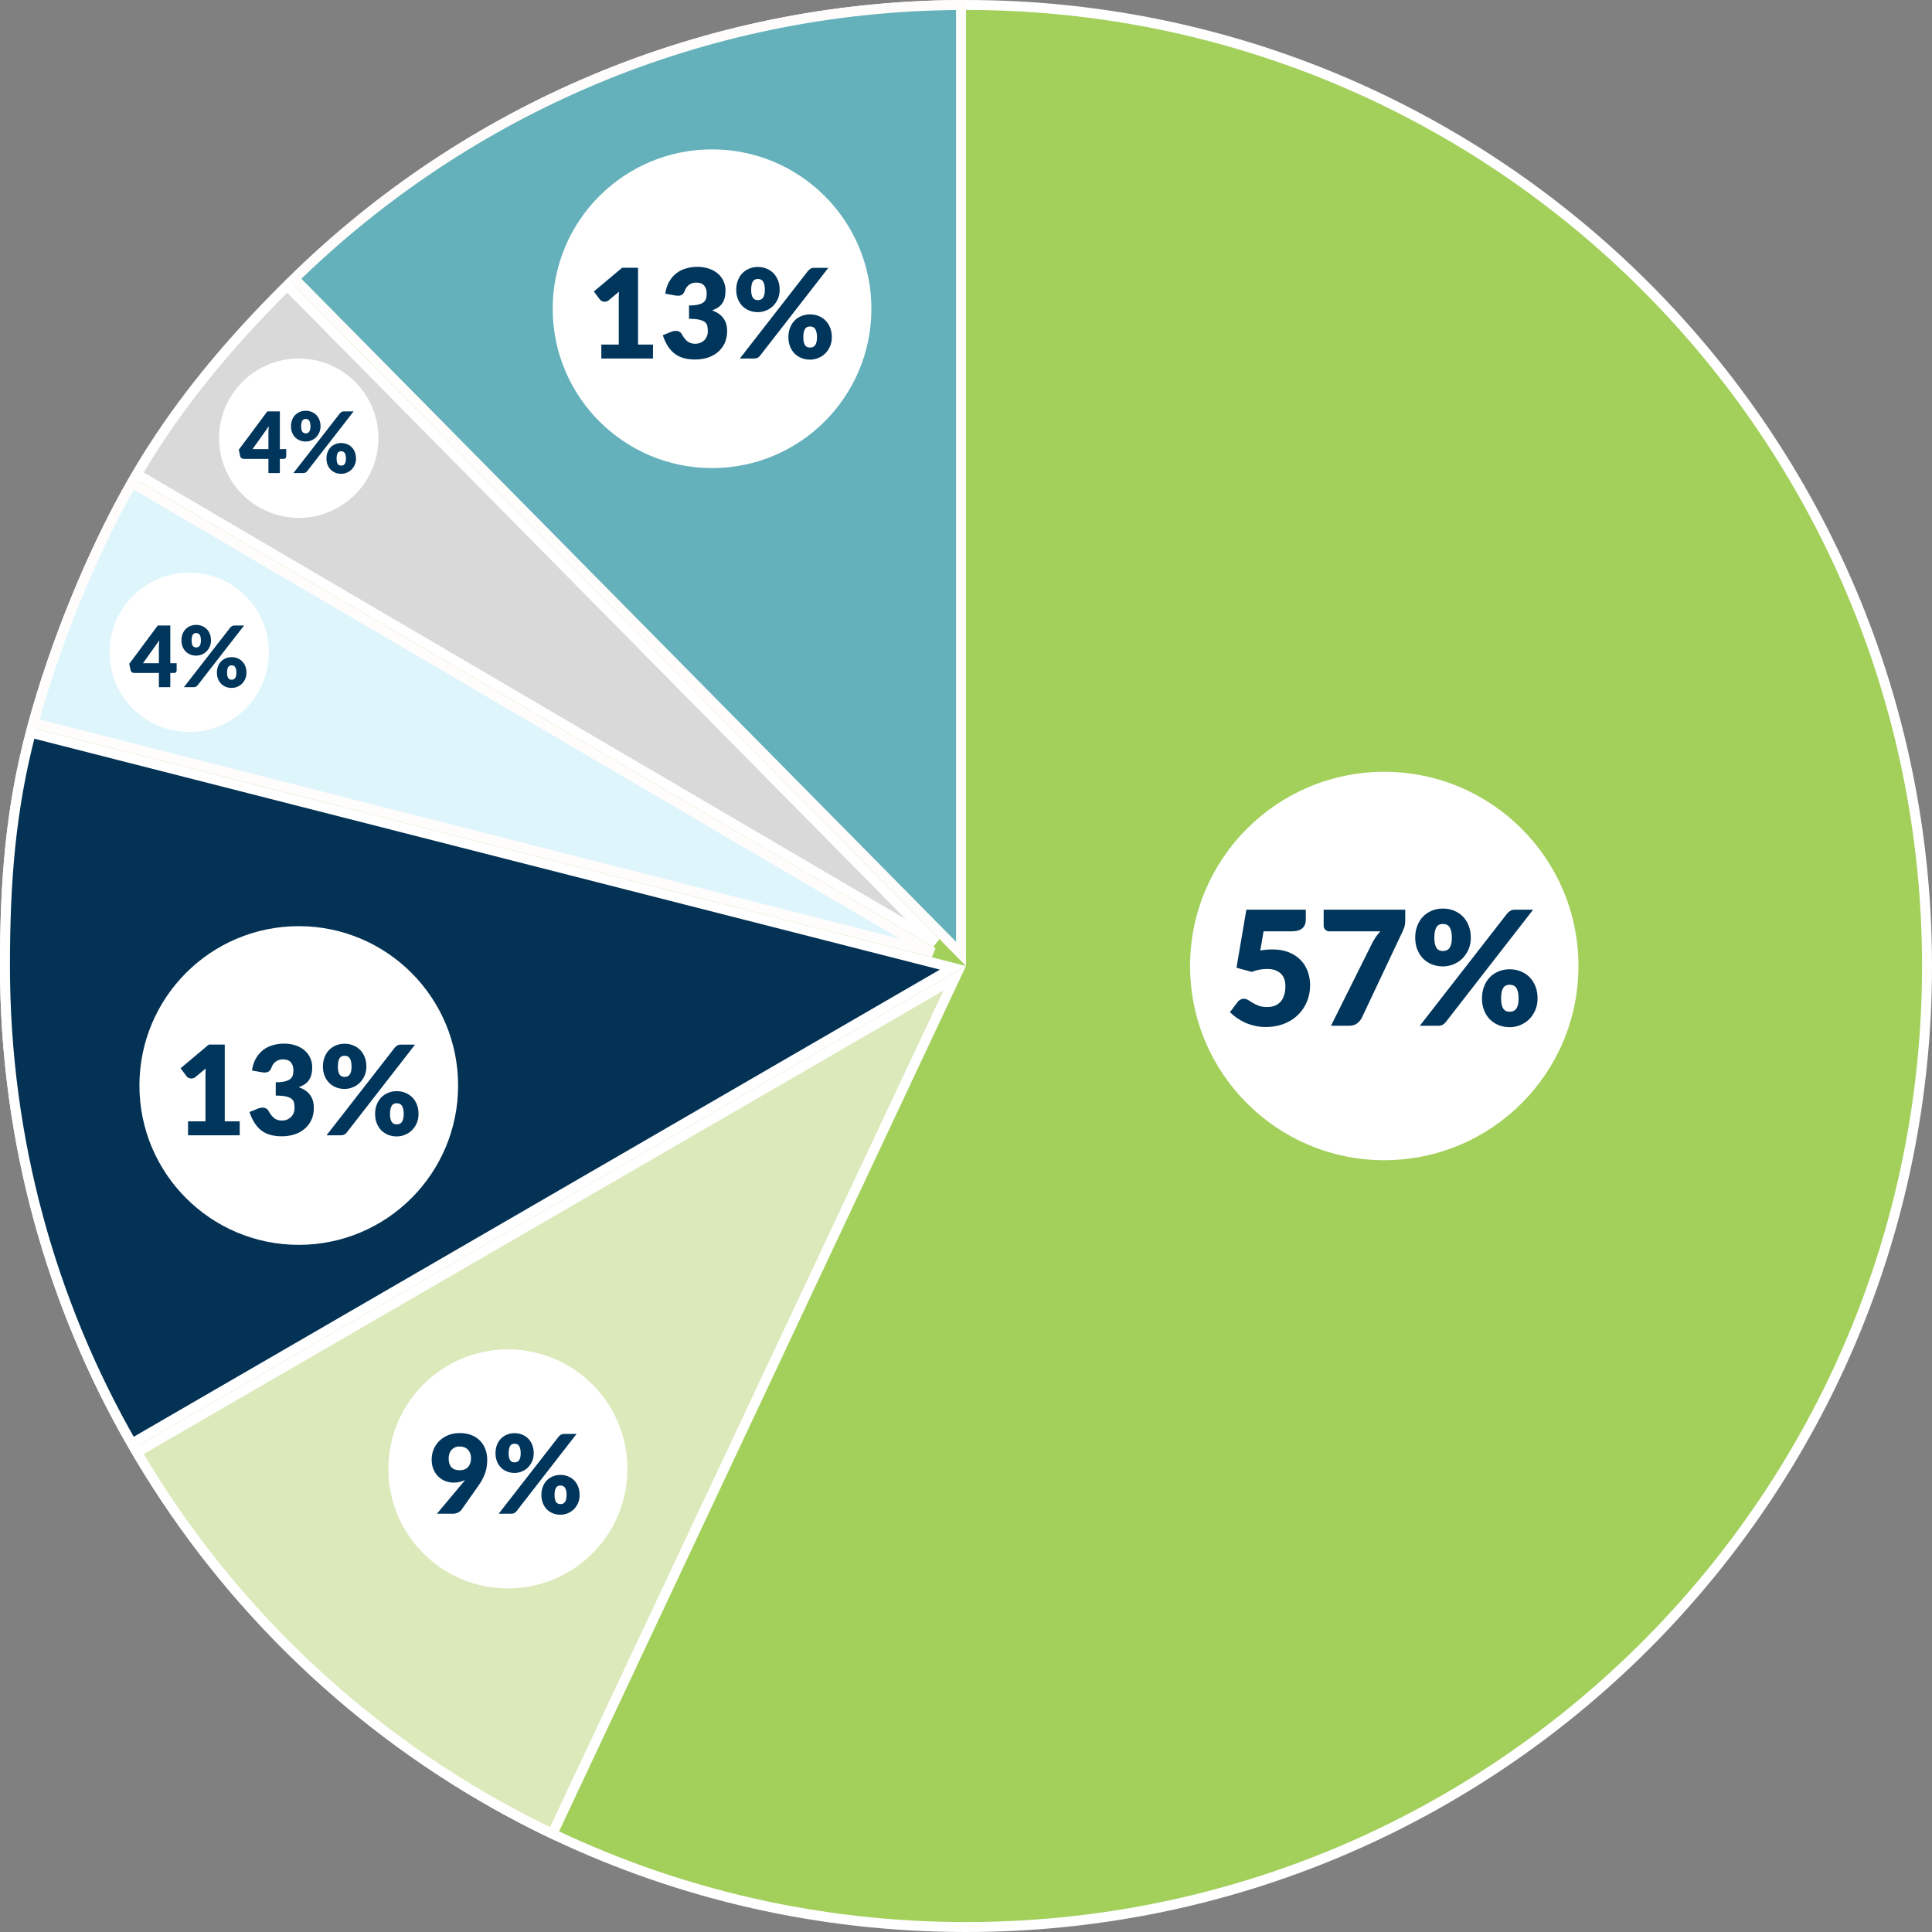
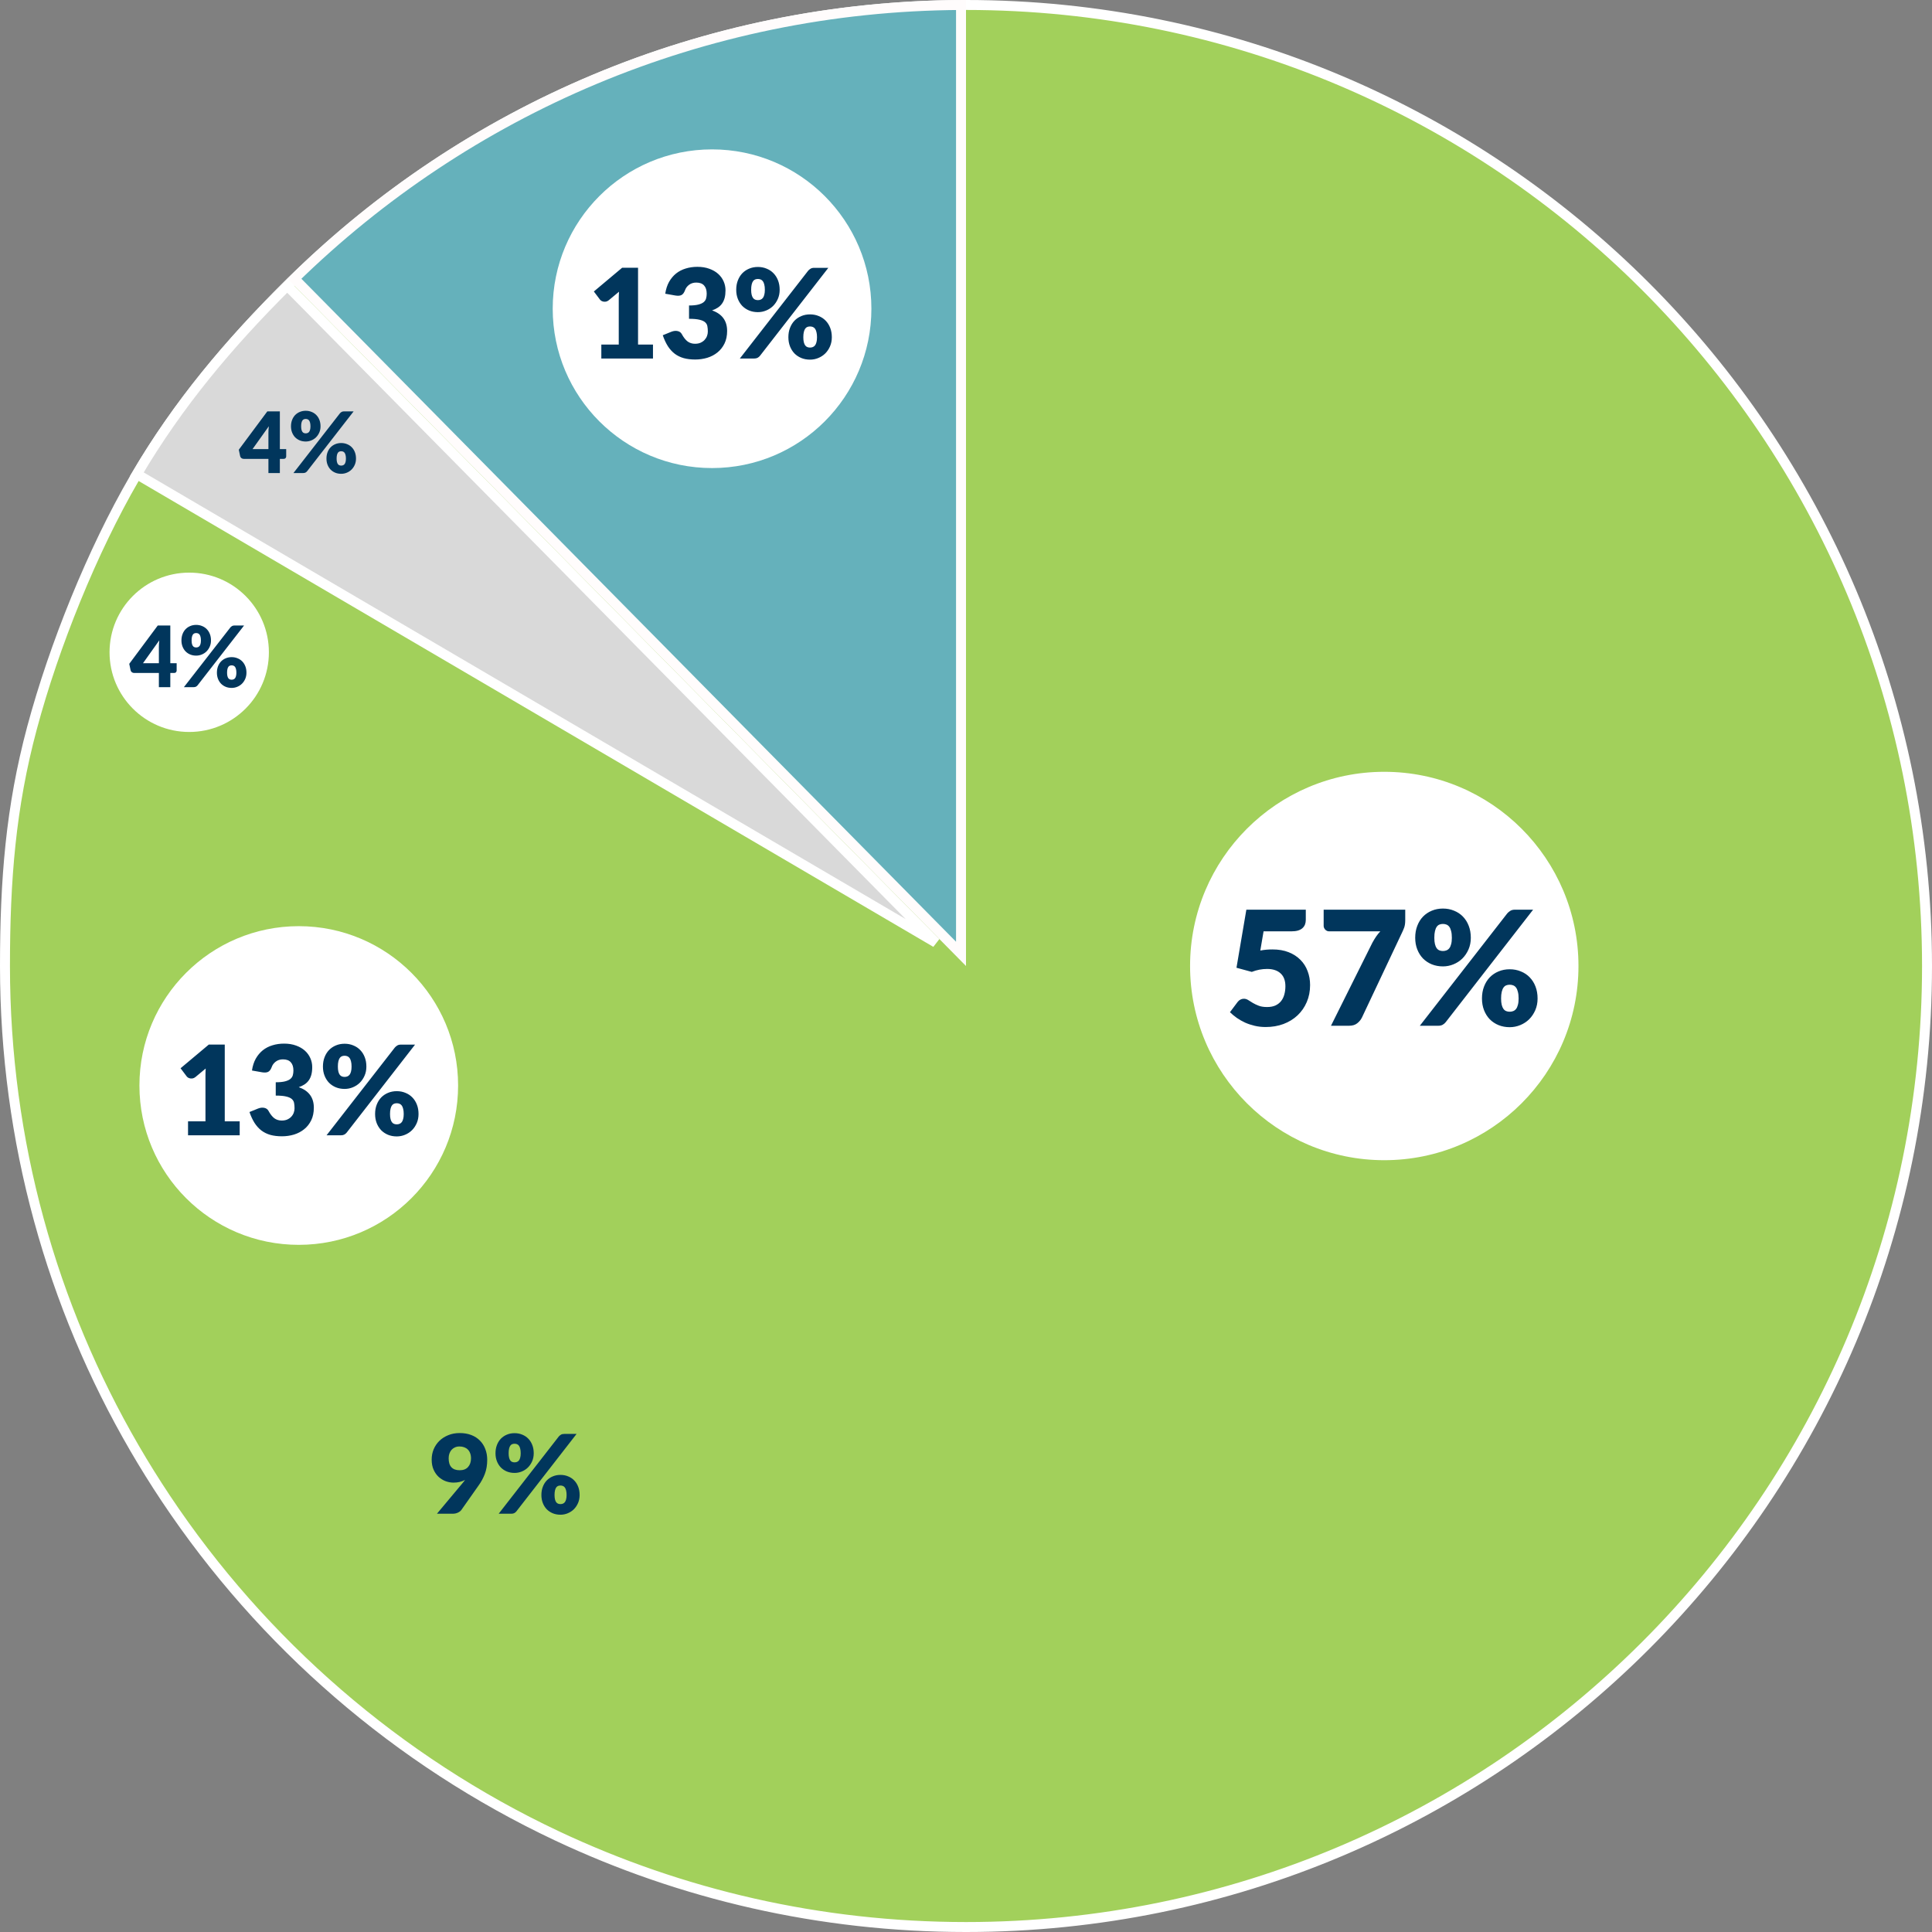
<svg xmlns="http://www.w3.org/2000/svg" width="388" height="388" viewBox="0 0 388 388" fill="none">
  <rect x="0" y="0" width="388" height="388" fill="#808080" stroke="none" />
  <path d="M387 194C387 300.591 300.591 387 194 387C164.619 387 136.774 380.435 111.849 368.694C79.888 353.638 52.727 330.068 33.291 300.909C31.087 297.603 28.983 294.226 26.982 290.781C10.461 262.33 1 229.272 1 194C1 176.639 2.159 162.122 6.429 146.183C10.866 129.624 18.579 110.559 26.982 96.088C35.619 81.216 46.196 68.714 58.394 56.669C93.25 22.247 141.143 1 194 1C300.591 1 387 87.409 387 194Z" fill="#A2D05B" stroke="white" stroke-width="2" />
  <circle cx="278" cy="194" r="39" fill="white" />
  <path d="M253.104 190.896C253.541 190.811 253.963 190.752 254.368 190.72C254.773 190.688 255.168 190.672 255.552 190.672C256.779 190.672 257.861 190.859 258.8 191.232C259.739 191.605 260.528 192.117 261.168 192.768C261.808 193.408 262.288 194.165 262.608 195.04C262.939 195.904 263.104 196.832 263.104 197.824C263.104 199.072 262.88 200.213 262.432 201.248C261.995 202.272 261.381 203.157 260.592 203.904C259.803 204.651 258.859 205.232 257.76 205.648C256.672 206.053 255.477 206.256 254.176 206.256C253.419 206.256 252.693 206.176 252 206.016C251.317 205.856 250.672 205.643 250.064 205.376C249.467 205.099 248.912 204.784 248.4 204.432C247.888 204.069 247.424 203.685 247.008 203.28L248.544 201.232C248.704 201.019 248.891 200.859 249.104 200.752C249.317 200.635 249.547 200.576 249.792 200.576C250.112 200.576 250.411 200.667 250.688 200.848C250.976 201.019 251.285 201.211 251.616 201.424C251.957 201.627 252.352 201.813 252.8 201.984C253.248 202.155 253.803 202.24 254.464 202.24C255.125 202.24 255.691 202.133 256.16 201.92C256.629 201.696 257.008 201.397 257.296 201.024C257.595 200.64 257.808 200.197 257.936 199.696C258.075 199.184 258.144 198.64 258.144 198.064C258.144 196.933 257.824 196.075 257.184 195.488C256.544 194.891 255.637 194.592 254.464 194.592C253.419 194.592 252.395 194.789 251.392 195.184L248.32 194.352L250.304 182.688H262.24V184.736C262.24 185.077 262.187 185.387 262.08 185.664C261.973 185.941 261.803 186.187 261.568 186.4C261.344 186.603 261.045 186.763 260.672 186.88C260.299 186.987 259.851 187.04 259.328 187.04H253.76L253.104 190.896ZM282.211 182.688V184.768C282.211 185.387 282.141 185.888 282.003 186.272C281.864 186.645 281.731 186.96 281.603 187.216L273.507 204.368C273.283 204.816 272.963 205.2 272.547 205.52C272.141 205.84 271.597 206 270.915 206H267.299L275.619 189.312C275.864 188.864 276.109 188.459 276.355 188.096C276.611 187.723 276.893 187.371 277.203 187.04H266.947C266.797 187.04 266.653 187.013 266.515 186.96C266.387 186.896 266.269 186.816 266.163 186.72C266.067 186.613 265.987 186.496 265.923 186.368C265.859 186.229 265.827 186.091 265.827 185.952V182.688H282.211ZM295.381 188.336C295.381 189.189 295.226 189.968 294.917 190.672C294.608 191.376 294.197 191.984 293.685 192.496C293.173 192.997 292.576 193.387 291.893 193.664C291.221 193.941 290.517 194.08 289.781 194.08C288.97 194.08 288.224 193.941 287.541 193.664C286.869 193.387 286.282 192.997 285.781 192.496C285.29 191.984 284.906 191.376 284.629 190.672C284.352 189.968 284.213 189.189 284.213 188.336C284.213 187.451 284.352 186.651 284.629 185.936C284.906 185.211 285.29 184.592 285.781 184.08C286.282 183.568 286.869 183.173 287.541 182.896C288.224 182.608 288.97 182.464 289.781 182.464C290.592 182.464 291.338 182.608 292.021 182.896C292.714 183.173 293.306 183.568 293.797 184.08C294.298 184.592 294.688 185.211 294.965 185.936C295.242 186.651 295.381 187.451 295.381 188.336ZM291.573 188.336C291.573 187.792 291.525 187.344 291.429 186.992C291.344 186.629 291.221 186.341 291.061 186.128C290.901 185.915 290.709 185.765 290.485 185.68C290.272 185.595 290.037 185.552 289.781 185.552C289.525 185.552 289.29 185.595 289.077 185.68C288.864 185.765 288.682 185.915 288.533 186.128C288.384 186.341 288.266 186.629 288.181 186.992C288.096 187.344 288.053 187.792 288.053 188.336C288.053 188.848 288.096 189.275 288.181 189.616C288.266 189.957 288.384 190.229 288.533 190.432C288.682 190.635 288.864 190.779 289.077 190.864C289.29 190.949 289.525 190.992 289.781 190.992C290.037 190.992 290.272 190.949 290.485 190.864C290.709 190.779 290.901 190.635 291.061 190.432C291.221 190.229 291.344 189.957 291.429 189.616C291.525 189.275 291.573 188.848 291.573 188.336ZM302.709 183.424C302.869 183.243 303.066 183.077 303.301 182.928C303.536 182.768 303.861 182.688 304.277 182.688H307.893L290.325 205.296C290.165 205.499 289.962 205.669 289.717 205.808C289.482 205.936 289.194 206 288.853 206H285.141L302.709 183.424ZM308.789 200.528C308.789 201.381 308.634 202.165 308.325 202.88C308.016 203.584 307.605 204.192 307.093 204.704C306.581 205.205 305.984 205.595 305.301 205.872C304.629 206.149 303.925 206.288 303.189 206.288C302.378 206.288 301.632 206.149 300.949 205.872C300.277 205.595 299.69 205.205 299.189 204.704C298.698 204.192 298.314 203.584 298.037 202.88C297.76 202.165 297.621 201.381 297.621 200.528C297.621 199.643 297.76 198.843 298.037 198.128C298.314 197.403 298.698 196.784 299.189 196.272C299.69 195.76 300.277 195.365 300.949 195.088C301.632 194.8 302.378 194.656 303.189 194.656C304 194.656 304.746 194.8 305.429 195.088C306.122 195.365 306.714 195.76 307.205 196.272C307.706 196.784 308.096 197.403 308.373 198.128C308.65 198.843 308.789 199.643 308.789 200.528ZM304.981 200.528C304.981 199.995 304.933 199.552 304.837 199.2C304.752 198.837 304.629 198.549 304.469 198.336C304.309 198.123 304.117 197.973 303.893 197.888C303.68 197.803 303.445 197.76 303.189 197.76C302.933 197.76 302.698 197.803 302.485 197.888C302.272 197.973 302.09 198.123 301.941 198.336C301.792 198.549 301.674 198.837 301.589 199.2C301.504 199.552 301.461 199.995 301.461 200.528C301.461 201.04 301.504 201.467 301.589 201.808C301.674 202.149 301.792 202.421 301.941 202.624C302.09 202.827 302.272 202.971 302.485 203.056C302.698 203.141 302.933 203.184 303.189 203.184C303.445 203.184 303.68 203.141 303.893 203.056C304.117 202.971 304.309 202.827 304.469 202.624C304.629 202.421 304.752 202.149 304.837 201.808C304.933 201.467 304.981 201.04 304.981 200.528Z" fill="#01365C" />
-   <path d="M1 194C1 176.987 2.113 162.704 6.177 147.138L191.378 194.363L26.483 289.915C10.27 261.661 1 228.915 1 194Z" fill="#043254" stroke="white" stroke-width="2" />
  <circle cx="60" cy="218" r="32" fill="white" />
  <path d="M48.138 225.2V228H37.763V225.2H41.263V216.012C41.263 215.779 41.267 215.546 41.275 215.312C41.283 215.071 41.296 214.829 41.312 214.587L39.237 216.312C39.054 216.454 38.871 216.542 38.688 216.575C38.513 216.6 38.346 216.6 38.188 216.575C38.029 216.542 37.888 216.487 37.763 216.412C37.638 216.329 37.546 216.246 37.487 216.162L36.263 214.537L41.938 209.775H45.138V225.2H48.138ZM50.602 214.987C50.735 214.079 50.989 213.287 51.364 212.612C51.748 211.937 52.219 211.375 52.777 210.925C53.344 210.475 53.989 210.142 54.715 209.925C55.44 209.7 56.219 209.587 57.052 209.587C57.952 209.587 58.752 209.717 59.452 209.975C60.152 210.225 60.744 210.567 61.227 211C61.71 211.433 62.077 211.937 62.327 212.512C62.577 213.079 62.702 213.679 62.702 214.312C62.702 214.887 62.644 215.396 62.527 215.837C62.41 216.271 62.235 216.65 62.002 216.975C61.777 217.292 61.494 217.562 61.152 217.787C60.819 218.004 60.435 218.187 60.002 218.337C62.019 219.046 63.027 220.421 63.027 222.462C63.027 223.429 62.852 224.271 62.502 224.987C62.152 225.704 61.681 226.3 61.09 226.775C60.506 227.25 59.827 227.608 59.052 227.85C58.277 228.083 57.469 228.2 56.627 228.2C55.76 228.2 54.989 228.108 54.315 227.925C53.639 227.733 53.039 227.442 52.514 227.05C51.989 226.65 51.527 226.142 51.127 225.525C50.735 224.908 50.394 224.175 50.102 223.325L51.827 222.625C52.277 222.45 52.694 222.404 53.077 222.487C53.46 222.571 53.735 222.762 53.902 223.062C54.277 223.754 54.673 224.258 55.09 224.575C55.514 224.883 56.01 225.037 56.577 225.037C57.01 225.037 57.385 224.967 57.702 224.825C58.027 224.675 58.294 224.487 58.502 224.262C58.719 224.029 58.881 223.767 58.989 223.475C59.098 223.183 59.152 222.887 59.152 222.587C59.152 222.196 59.123 221.846 59.065 221.537C59.014 221.221 58.864 220.95 58.614 220.725C58.364 220.5 57.985 220.329 57.477 220.212C56.977 220.087 56.277 220.025 55.377 220.025V217.35C56.135 217.35 56.748 217.292 57.215 217.175C57.681 217.058 58.039 216.9 58.289 216.7C58.548 216.492 58.719 216.242 58.802 215.95C58.885 215.658 58.927 215.337 58.927 214.987C58.927 214.271 58.752 213.721 58.402 213.337C58.06 212.946 57.535 212.75 56.827 212.75C56.252 212.75 55.764 212.904 55.364 213.212C54.973 213.512 54.702 213.887 54.552 214.337C54.377 214.796 54.148 215.1 53.864 215.25C53.581 215.4 53.177 215.433 52.652 215.35L50.602 214.987ZM73.579 214.2C73.579 214.867 73.458 215.475 73.216 216.025C72.975 216.575 72.654 217.05 72.254 217.45C71.854 217.842 71.387 218.146 70.854 218.362C70.329 218.579 69.779 218.687 69.204 218.687C68.571 218.687 67.987 218.579 67.454 218.362C66.929 218.146 66.471 217.842 66.079 217.45C65.696 217.05 65.396 216.575 65.179 216.025C64.962 215.475 64.854 214.867 64.854 214.2C64.854 213.508 64.962 212.883 65.179 212.325C65.396 211.758 65.696 211.275 66.079 210.875C66.471 210.475 66.929 210.167 67.454 209.95C67.987 209.725 68.571 209.612 69.204 209.612C69.837 209.612 70.421 209.725 70.954 209.95C71.496 210.167 71.958 210.475 72.341 210.875C72.733 211.275 73.037 211.758 73.254 212.325C73.471 212.883 73.579 213.508 73.579 214.2ZM70.604 214.2C70.604 213.775 70.566 213.425 70.491 213.15C70.425 212.867 70.329 212.642 70.204 212.475C70.079 212.308 69.929 212.192 69.754 212.125C69.587 212.058 69.404 212.025 69.204 212.025C69.004 212.025 68.821 212.058 68.654 212.125C68.487 212.192 68.346 212.308 68.229 212.475C68.112 212.642 68.021 212.867 67.954 213.15C67.887 213.425 67.854 213.775 67.854 214.2C67.854 214.6 67.887 214.933 67.954 215.2C68.021 215.467 68.112 215.679 68.229 215.837C68.346 215.996 68.487 216.108 68.654 216.175C68.821 216.242 69.004 216.275 69.204 216.275C69.404 216.275 69.587 216.242 69.754 216.175C69.929 216.108 70.079 215.996 70.204 215.837C70.329 215.679 70.425 215.467 70.491 215.2C70.566 214.933 70.604 214.6 70.604 214.2ZM79.304 210.362C79.429 210.221 79.583 210.092 79.766 209.975C79.95 209.85 80.204 209.787 80.529 209.787H83.354L69.629 227.45C69.504 227.608 69.346 227.742 69.154 227.85C68.971 227.95 68.746 228 68.479 228H65.579L79.304 210.362ZM84.054 223.725C84.054 224.392 83.933 225.004 83.691 225.562C83.45 226.112 83.129 226.587 82.729 226.987C82.329 227.379 81.862 227.683 81.329 227.9C80.804 228.117 80.254 228.225 79.679 228.225C79.046 228.225 78.462 228.117 77.929 227.9C77.404 227.683 76.946 227.379 76.554 226.987C76.171 226.587 75.871 226.112 75.654 225.562C75.437 225.004 75.329 224.392 75.329 223.725C75.329 223.033 75.437 222.408 75.654 221.85C75.871 221.283 76.171 220.8 76.554 220.4C76.946 220 77.404 219.692 77.929 219.475C78.462 219.25 79.046 219.137 79.679 219.137C80.312 219.137 80.896 219.25 81.429 219.475C81.971 219.692 82.433 220 82.816 220.4C83.208 220.8 83.512 221.283 83.729 221.85C83.946 222.408 84.054 223.033 84.054 223.725ZM81.079 223.725C81.079 223.308 81.041 222.962 80.966 222.687C80.9 222.404 80.804 222.179 80.679 222.012C80.554 221.846 80.404 221.729 80.229 221.662C80.062 221.596 79.879 221.562 79.679 221.562C79.479 221.562 79.296 221.596 79.129 221.662C78.962 221.729 78.821 221.846 78.704 222.012C78.587 222.179 78.496 222.404 78.429 222.687C78.362 222.962 78.329 223.308 78.329 223.725C78.329 224.125 78.362 224.458 78.429 224.725C78.496 224.992 78.587 225.204 78.704 225.362C78.821 225.521 78.962 225.633 79.129 225.7C79.296 225.767 79.479 225.8 79.679 225.8C79.879 225.8 80.062 225.767 80.229 225.7C80.404 225.633 80.554 225.521 80.679 225.362C80.804 225.204 80.9 224.992 80.966 224.725C81.041 224.458 81.079 224.125 81.079 223.725Z" fill="#01365C" />
  <path d="M59.107 55.968C93.681 22.175 140.898 1.267 193 1.003V191.564L59.107 55.968Z" fill="#65B1BB" stroke="#FFFCFC" stroke-width="2" />
  <circle cx="143" cy="62" r="32" fill="white" />
  <path d="M131.137 69.2V72H120.763V69.2H124.263V60.013C124.263 59.779 124.267 59.546 124.275 59.312C124.283 59.071 124.296 58.829 124.312 58.587L122.238 60.312C122.054 60.454 121.871 60.542 121.688 60.575C121.513 60.6 121.346 60.6 121.188 60.575C121.029 60.542 120.888 60.487 120.763 60.413C120.638 60.329 120.546 60.246 120.488 60.163L119.263 58.538L124.938 53.775H128.138V69.2H131.137ZM133.602 58.987C133.735 58.079 133.989 57.288 134.364 56.612C134.748 55.938 135.219 55.375 135.777 54.925C136.344 54.475 136.989 54.142 137.714 53.925C138.439 53.7 139.219 53.587 140.052 53.587C140.952 53.587 141.752 53.717 142.452 53.975C143.152 54.225 143.744 54.567 144.227 55C144.71 55.433 145.077 55.938 145.327 56.513C145.577 57.079 145.702 57.679 145.702 58.312C145.702 58.888 145.644 59.396 145.527 59.837C145.41 60.271 145.235 60.65 145.002 60.975C144.777 61.292 144.494 61.562 144.152 61.788C143.819 62.004 143.435 62.188 143.002 62.337C145.019 63.046 146.027 64.421 146.027 66.463C146.027 67.429 145.852 68.271 145.502 68.987C145.152 69.704 144.681 70.3 144.089 70.775C143.506 71.25 142.827 71.608 142.052 71.85C141.277 72.083 140.469 72.2 139.627 72.2C138.76 72.2 137.989 72.108 137.314 71.925C136.639 71.733 136.039 71.442 135.514 71.05C134.989 70.65 134.527 70.142 134.127 69.525C133.735 68.908 133.394 68.175 133.102 67.325L134.827 66.625C135.277 66.45 135.694 66.404 136.077 66.487C136.46 66.571 136.735 66.763 136.902 67.062C137.277 67.754 137.673 68.258 138.089 68.575C138.514 68.883 139.01 69.037 139.577 69.037C140.01 69.037 140.385 68.967 140.702 68.825C141.027 68.675 141.294 68.487 141.502 68.263C141.719 68.029 141.881 67.767 141.989 67.475C142.098 67.183 142.152 66.888 142.152 66.588C142.152 66.196 142.123 65.846 142.064 65.537C142.014 65.221 141.864 64.95 141.614 64.725C141.364 64.5 140.985 64.329 140.477 64.213C139.977 64.088 139.277 64.025 138.377 64.025V61.35C139.135 61.35 139.748 61.292 140.214 61.175C140.681 61.058 141.039 60.9 141.289 60.7C141.548 60.492 141.719 60.242 141.802 59.95C141.885 59.658 141.927 59.337 141.927 58.987C141.927 58.271 141.752 57.721 141.402 57.337C141.06 56.946 140.535 56.75 139.827 56.75C139.252 56.75 138.764 56.904 138.364 57.212C137.973 57.513 137.702 57.888 137.552 58.337C137.377 58.796 137.148 59.1 136.864 59.25C136.581 59.4 136.177 59.433 135.652 59.35L133.602 58.987ZM156.579 58.2C156.579 58.867 156.458 59.475 156.216 60.025C155.975 60.575 155.654 61.05 155.254 61.45C154.854 61.842 154.387 62.146 153.854 62.362C153.329 62.579 152.779 62.688 152.204 62.688C151.571 62.688 150.987 62.579 150.454 62.362C149.929 62.146 149.471 61.842 149.079 61.45C148.696 61.05 148.396 60.575 148.179 60.025C147.962 59.475 147.854 58.867 147.854 58.2C147.854 57.508 147.962 56.883 148.179 56.325C148.396 55.758 148.696 55.275 149.079 54.875C149.471 54.475 149.929 54.167 150.454 53.95C150.987 53.725 151.571 53.612 152.204 53.612C152.837 53.612 153.421 53.725 153.954 53.95C154.496 54.167 154.958 54.475 155.341 54.875C155.733 55.275 156.037 55.758 156.254 56.325C156.471 56.883 156.579 57.508 156.579 58.2ZM153.604 58.2C153.604 57.775 153.566 57.425 153.491 57.15C153.425 56.867 153.329 56.642 153.204 56.475C153.079 56.308 152.929 56.192 152.754 56.125C152.587 56.058 152.404 56.025 152.204 56.025C152.004 56.025 151.821 56.058 151.654 56.125C151.487 56.192 151.346 56.308 151.229 56.475C151.112 56.642 151.021 56.867 150.954 57.15C150.887 57.425 150.854 57.775 150.854 58.2C150.854 58.6 150.887 58.933 150.954 59.2C151.021 59.467 151.112 59.679 151.229 59.837C151.346 59.996 151.487 60.108 151.654 60.175C151.821 60.242 152.004 60.275 152.204 60.275C152.404 60.275 152.587 60.242 152.754 60.175C152.929 60.108 153.079 59.996 153.204 59.837C153.329 59.679 153.425 59.467 153.491 59.2C153.566 58.933 153.604 58.6 153.604 58.2ZM162.304 54.362C162.429 54.221 162.583 54.092 162.766 53.975C162.95 53.85 163.204 53.788 163.529 53.788H166.354L152.629 71.45C152.504 71.608 152.346 71.742 152.154 71.85C151.971 71.95 151.746 72 151.479 72H148.579L162.304 54.362ZM167.054 67.725C167.054 68.392 166.933 69.004 166.691 69.562C166.45 70.112 166.129 70.588 165.729 70.987C165.329 71.379 164.862 71.683 164.329 71.9C163.804 72.117 163.254 72.225 162.679 72.225C162.046 72.225 161.462 72.117 160.929 71.9C160.404 71.683 159.946 71.379 159.554 70.987C159.171 70.588 158.871 70.112 158.654 69.562C158.437 69.004 158.329 68.392 158.329 67.725C158.329 67.033 158.437 66.408 158.654 65.85C158.871 65.283 159.171 64.8 159.554 64.4C159.946 64 160.404 63.692 160.929 63.475C161.462 63.25 162.046 63.138 162.679 63.138C163.312 63.138 163.896 63.25 164.429 63.475C164.971 63.692 165.433 64 165.816 64.4C166.208 64.8 166.512 65.283 166.729 65.85C166.946 66.408 167.054 67.033 167.054 67.725ZM164.079 67.725C164.079 67.308 164.041 66.963 163.966 66.688C163.9 66.404 163.804 66.179 163.679 66.013C163.554 65.846 163.404 65.729 163.229 65.662C163.062 65.596 162.879 65.562 162.679 65.562C162.479 65.562 162.296 65.596 162.129 65.662C161.962 65.729 161.821 65.846 161.704 66.013C161.587 66.179 161.496 66.404 161.429 66.688C161.362 66.963 161.329 67.308 161.329 67.725C161.329 68.125 161.362 68.458 161.429 68.725C161.496 68.992 161.587 69.204 161.704 69.362C161.821 69.521 161.962 69.633 162.129 69.7C162.296 69.767 162.479 69.8 162.679 69.8C162.879 69.8 163.062 69.767 163.229 69.7C163.404 69.633 163.554 69.521 163.679 69.362C163.804 69.204 163.9 68.992 163.966 68.725C164.041 68.458 164.079 68.125 164.079 67.725Z" fill="#01365C" />
-   <path d="M27.487 291.645L191.734 196.469L110.945 368.265C79.376 353.192 52.544 329.793 33.291 300.909C31.272 297.88 29.336 294.791 27.487 291.645Z" fill="#DCE9BA" stroke="white" stroke-width="2" />
-   <circle cx="102" cy="295" r="24" fill="white" />
  <path d="M90.103 292.868C90.103 294.467 90.844 295.266 92.325 295.266C93.051 295.266 93.608 295.05 93.997 294.617C94.393 294.177 94.591 293.594 94.591 292.868C94.591 292.479 94.532 292.138 94.415 291.845C94.305 291.544 94.147 291.295 93.942 291.097C93.744 290.899 93.502 290.749 93.216 290.646C92.93 290.543 92.618 290.492 92.281 290.492C91.936 290.492 91.628 290.554 91.357 290.679C91.093 290.796 90.866 290.961 90.675 291.174C90.492 291.387 90.349 291.64 90.246 291.933C90.151 292.219 90.103 292.531 90.103 292.868ZM92.831 297.928C92.934 297.803 93.033 297.682 93.128 297.565C93.223 297.448 93.311 297.33 93.392 297.213C92.717 297.572 91.951 297.752 91.093 297.752C90.572 297.752 90.052 297.66 89.531 297.477C89.01 297.286 88.537 297 88.112 296.619C87.694 296.238 87.353 295.757 87.089 295.178C86.825 294.599 86.693 293.913 86.693 293.121C86.693 292.395 86.825 291.709 87.089 291.064C87.36 290.419 87.742 289.854 88.233 289.37C88.732 288.886 89.326 288.505 90.015 288.226C90.704 287.94 91.474 287.797 92.325 287.797C93.19 287.797 93.964 287.929 94.646 288.193C95.328 288.457 95.904 288.827 96.373 289.304C96.85 289.781 97.213 290.349 97.462 291.009C97.719 291.662 97.847 292.384 97.847 293.176C97.847 294.225 97.689 295.163 97.374 295.992C97.059 296.821 96.637 297.602 96.109 298.335L92.655 303.241C92.501 303.454 92.266 303.633 91.951 303.78C91.643 303.927 91.291 304 90.895 304H87.749L92.831 297.928ZM107.188 291.856C107.188 292.443 107.081 292.978 106.869 293.462C106.656 293.946 106.374 294.364 106.022 294.716C105.67 295.061 105.259 295.328 104.79 295.519C104.328 295.71 103.844 295.805 103.338 295.805C102.78 295.805 102.267 295.71 101.798 295.519C101.336 295.328 100.932 295.061 100.588 294.716C100.25 294.364 99.986 293.946 99.796 293.462C99.605 292.978 99.51 292.443 99.51 291.856C99.51 291.247 99.605 290.697 99.796 290.206C99.986 289.707 100.25 289.282 100.588 288.93C100.932 288.578 101.336 288.307 101.798 288.116C102.267 287.918 102.78 287.819 103.338 287.819C103.895 287.819 104.408 287.918 104.878 288.116C105.354 288.307 105.761 288.578 106.099 288.93C106.443 289.282 106.711 289.707 106.902 290.206C107.092 290.697 107.188 291.247 107.188 291.856ZM104.57 291.856C104.57 291.482 104.537 291.174 104.471 290.932C104.412 290.683 104.328 290.485 104.218 290.338C104.108 290.191 103.976 290.089 103.822 290.03C103.675 289.971 103.514 289.942 103.338 289.942C103.162 289.942 103 289.971 102.854 290.03C102.707 290.089 102.582 290.191 102.48 290.338C102.377 290.485 102.296 290.683 102.238 290.932C102.179 291.174 102.15 291.482 102.15 291.856C102.15 292.208 102.179 292.501 102.238 292.736C102.296 292.971 102.377 293.158 102.48 293.297C102.582 293.436 102.707 293.535 102.854 293.594C103 293.653 103.162 293.682 103.338 293.682C103.514 293.682 103.675 293.653 103.822 293.594C103.976 293.535 104.108 293.436 104.218 293.297C104.328 293.158 104.412 292.971 104.471 292.736C104.537 292.501 104.57 292.208 104.57 291.856ZM112.226 288.479C112.336 288.354 112.471 288.241 112.633 288.138C112.794 288.028 113.018 287.973 113.304 287.973H115.79L103.712 303.516C103.602 303.655 103.462 303.773 103.294 303.868C103.132 303.956 102.934 304 102.7 304H100.148L112.226 288.479ZM116.406 300.238C116.406 300.825 116.299 301.364 116.087 301.855C115.874 302.339 115.592 302.757 115.24 303.109C114.888 303.454 114.477 303.721 114.008 303.912C113.546 304.103 113.062 304.198 112.556 304.198C111.998 304.198 111.485 304.103 111.016 303.912C110.554 303.721 110.15 303.454 109.806 303.109C109.468 302.757 109.204 302.339 109.014 301.855C108.823 301.364 108.728 300.825 108.728 300.238C108.728 299.629 108.823 299.079 109.014 298.588C109.204 298.089 109.468 297.664 109.806 297.312C110.15 296.96 110.554 296.689 111.016 296.498C111.485 296.3 111.998 296.201 112.556 296.201C113.113 296.201 113.626 296.3 114.096 296.498C114.572 296.689 114.979 296.96 115.317 297.312C115.661 297.664 115.929 298.089 116.12 298.588C116.31 299.079 116.406 299.629 116.406 300.238ZM113.788 300.238C113.788 299.871 113.755 299.567 113.689 299.325C113.63 299.076 113.546 298.878 113.436 298.731C113.326 298.584 113.194 298.482 113.04 298.423C112.893 298.364 112.732 298.335 112.556 298.335C112.38 298.335 112.218 298.364 112.072 298.423C111.925 298.482 111.8 298.584 111.698 298.731C111.595 298.878 111.514 299.076 111.456 299.325C111.397 299.567 111.368 299.871 111.368 300.238C111.368 300.59 111.397 300.883 111.456 301.118C111.514 301.353 111.595 301.54 111.698 301.679C111.8 301.818 111.925 301.917 112.072 301.976C112.218 302.035 112.38 302.064 112.556 302.064C112.732 302.064 112.893 302.035 113.04 301.976C113.194 301.917 113.326 301.818 113.436 301.679C113.546 301.54 113.63 301.353 113.689 301.118C113.755 300.883 113.788 300.59 113.788 300.238Z" fill="#01365C" />
-   <path d="M26.482 96.958L187.385 191.281L6.695 145.206C11.078 129.21 18.437 111.031 26.482 96.958Z" fill="#DFF5FC" stroke="#FFFCFC" stroke-width="2" />
  <circle cx="38" cy="131" r="16" fill="white" />
  <path d="M31.907 133.189V129.959C31.907 129.761 31.913 129.548 31.924 129.321C31.942 129.089 31.964 128.848 31.992 128.599L28.72 133.189H31.907ZM35.477 133.189V134.668C35.477 134.798 35.432 134.912 35.342 135.008C35.257 135.104 35.132 135.152 34.968 135.152H34.203V138H31.907V135.152H26.927C26.762 135.152 26.612 135.101 26.476 134.999C26.346 134.897 26.264 134.77 26.23 134.617L25.957 133.317L31.686 125.615H34.203V133.189H35.477ZM42.372 128.616C42.372 129.069 42.29 129.483 42.126 129.857C41.962 130.231 41.743 130.554 41.471 130.826C41.199 131.092 40.882 131.299 40.519 131.446C40.162 131.594 39.788 131.667 39.397 131.667C38.967 131.667 38.57 131.594 38.207 131.446C37.85 131.299 37.539 131.092 37.272 130.826C37.012 130.554 36.808 130.231 36.66 129.857C36.513 129.483 36.439 129.069 36.439 128.616C36.439 128.146 36.513 127.721 36.66 127.341C36.808 126.956 37.012 126.627 37.272 126.355C37.539 126.083 37.85 125.873 38.207 125.726C38.57 125.573 38.967 125.496 39.397 125.496C39.828 125.496 40.225 125.573 40.587 125.726C40.956 125.873 41.27 126.083 41.531 126.355C41.797 126.627 42.004 126.956 42.151 127.341C42.299 127.721 42.372 128.146 42.372 128.616ZM40.349 128.616C40.349 128.327 40.324 128.089 40.273 127.902C40.227 127.709 40.162 127.556 40.077 127.443C39.992 127.33 39.89 127.25 39.771 127.205C39.658 127.16 39.533 127.137 39.397 127.137C39.261 127.137 39.137 127.16 39.023 127.205C38.91 127.25 38.814 127.33 38.734 127.443C38.655 127.556 38.593 127.709 38.547 127.902C38.502 128.089 38.479 128.327 38.479 128.616C38.479 128.888 38.502 129.115 38.547 129.296C38.593 129.477 38.655 129.622 38.734 129.729C38.814 129.837 38.91 129.914 39.023 129.959C39.137 130.004 39.261 130.027 39.397 130.027C39.533 130.027 39.658 130.004 39.771 129.959C39.89 129.914 39.992 129.837 40.077 129.729C40.162 129.622 40.227 129.477 40.273 129.296C40.324 129.115 40.349 128.888 40.349 128.616ZM46.265 126.006C46.35 125.91 46.455 125.822 46.58 125.743C46.705 125.658 46.877 125.615 47.098 125.615H49.019L39.686 137.626C39.601 137.734 39.494 137.824 39.363 137.898C39.239 137.966 39.086 138 38.904 138H36.932L46.265 126.006ZM49.495 135.093C49.495 135.546 49.413 135.963 49.249 136.342C49.084 136.716 48.866 137.039 48.594 137.311C48.322 137.578 48.005 137.785 47.642 137.932C47.285 138.079 46.911 138.153 46.52 138.153C46.09 138.153 45.693 138.079 45.33 137.932C44.973 137.785 44.662 137.578 44.395 137.311C44.135 137.039 43.931 136.716 43.783 136.342C43.636 135.963 43.562 135.546 43.562 135.093C43.562 134.623 43.636 134.198 43.783 133.818C43.931 133.433 44.135 133.104 44.395 132.832C44.662 132.56 44.973 132.35 45.33 132.203C45.693 132.05 46.09 131.973 46.52 131.973C46.951 131.973 47.348 132.05 47.71 132.203C48.079 132.35 48.393 132.56 48.654 132.832C48.92 133.104 49.127 133.433 49.274 133.818C49.422 134.198 49.495 134.623 49.495 135.093ZM47.472 135.093C47.472 134.81 47.447 134.574 47.396 134.387C47.35 134.195 47.285 134.042 47.2 133.928C47.115 133.815 47.013 133.736 46.894 133.69C46.781 133.645 46.656 133.622 46.52 133.622C46.384 133.622 46.26 133.645 46.146 133.69C46.033 133.736 45.937 133.815 45.857 133.928C45.778 134.042 45.716 134.195 45.67 134.387C45.625 134.574 45.602 134.81 45.602 135.093C45.602 135.365 45.625 135.592 45.67 135.773C45.716 135.954 45.778 136.099 45.857 136.206C45.937 136.314 46.033 136.391 46.146 136.436C46.26 136.481 46.384 136.504 46.52 136.504C46.656 136.504 46.781 136.481 46.894 136.436C47.013 136.391 47.115 136.314 47.2 136.206C47.285 136.099 47.35 135.954 47.396 135.773C47.447 135.592 47.472 135.365 47.472 135.093Z" fill="#01365C" />
  <path d="M27.485 95.229C35.859 81.02 46.019 68.969 57.683 57.372L187.945 189.292L27.485 95.229Z" fill="#D9D9D9" stroke="white" stroke-width="2" />
-   <circle cx="60" cy="88" r="16" fill="white" />
  <path d="M53.907 90.189V86.959C53.907 86.761 53.913 86.548 53.925 86.322C53.941 86.089 53.964 85.848 53.992 85.599L50.72 90.189H53.907ZM57.477 90.189V91.668C57.477 91.798 57.432 91.912 57.342 92.008C57.257 92.104 57.132 92.153 56.968 92.153H56.203V95H53.907V92.153H48.926C48.762 92.153 48.612 92.102 48.476 91.999C48.346 91.897 48.264 91.77 48.23 91.617L47.958 90.317L53.687 82.615H56.203V90.189H57.477ZM64.372 85.616C64.372 86.069 64.29 86.483 64.126 86.857C63.962 87.231 63.743 87.554 63.471 87.826C63.199 88.092 62.882 88.299 62.519 88.447C62.162 88.594 61.788 88.668 61.397 88.668C60.967 88.668 60.57 88.594 60.207 88.447C59.85 88.299 59.539 88.092 59.272 87.826C59.012 87.554 58.808 87.231 58.66 86.857C58.513 86.483 58.439 86.069 58.439 85.616C58.439 85.146 58.513 84.721 58.66 84.341C58.808 83.956 59.012 83.627 59.272 83.355C59.539 83.083 59.85 82.873 60.207 82.726C60.57 82.573 60.967 82.496 61.397 82.496C61.828 82.496 62.225 82.573 62.587 82.726C62.956 82.873 63.27 83.083 63.531 83.355C63.797 83.627 64.004 83.956 64.151 84.341C64.299 84.721 64.372 85.146 64.372 85.616ZM62.349 85.616C62.349 85.327 62.324 85.089 62.273 84.902C62.227 84.709 62.162 84.556 62.077 84.443C61.992 84.33 61.89 84.25 61.771 84.205C61.658 84.16 61.533 84.137 61.397 84.137C61.261 84.137 61.137 84.16 61.023 84.205C60.91 84.25 60.814 84.33 60.734 84.443C60.655 84.556 60.593 84.709 60.547 84.902C60.502 85.089 60.479 85.327 60.479 85.616C60.479 85.888 60.502 86.115 60.547 86.296C60.593 86.477 60.655 86.622 60.734 86.73C60.814 86.837 60.91 86.914 61.023 86.959C61.137 87.004 61.261 87.027 61.397 87.027C61.533 87.027 61.658 87.004 61.771 86.959C61.89 86.914 61.992 86.837 62.077 86.73C62.162 86.622 62.227 86.477 62.273 86.296C62.324 86.115 62.349 85.888 62.349 85.616ZM68.265 83.007C68.35 82.91 68.455 82.822 68.58 82.743C68.704 82.658 68.877 82.615 69.098 82.615H71.019L61.686 94.626C61.601 94.734 61.494 94.824 61.363 94.898C61.239 94.966 61.086 95 60.904 95H58.932L68.265 83.007ZM71.495 92.093C71.495 92.546 71.413 92.963 71.249 93.343C71.085 93.716 70.866 94.04 70.594 94.311C70.322 94.578 70.005 94.785 69.642 94.932C69.285 95.079 68.911 95.153 68.52 95.153C68.09 95.153 67.693 95.079 67.33 94.932C66.973 94.785 66.662 94.578 66.395 94.311C66.135 94.04 65.931 93.716 65.783 93.343C65.636 92.963 65.562 92.546 65.562 92.093C65.562 91.623 65.636 91.198 65.783 90.818C65.931 90.433 66.135 90.104 66.395 89.832C66.662 89.56 66.973 89.35 67.33 89.203C67.693 89.05 68.09 88.974 68.52 88.974C68.951 88.974 69.348 89.05 69.71 89.203C70.079 89.35 70.393 89.56 70.654 89.832C70.92 90.104 71.127 90.433 71.274 90.818C71.422 91.198 71.495 91.623 71.495 92.093ZM69.472 92.093C69.472 91.81 69.447 91.575 69.396 91.388C69.35 91.195 69.285 91.042 69.2 90.928C69.115 90.815 69.013 90.736 68.894 90.691C68.781 90.645 68.656 90.623 68.52 90.623C68.384 90.623 68.26 90.645 68.146 90.691C68.033 90.736 67.937 90.815 67.857 90.928C67.778 91.042 67.716 91.195 67.67 91.388C67.625 91.575 67.602 91.81 67.602 92.093C67.602 92.365 67.625 92.592 67.67 92.773C67.716 92.954 67.778 93.099 67.857 93.207C67.937 93.314 68.033 93.391 68.146 93.436C68.26 93.481 68.384 93.504 68.52 93.504C68.656 93.504 68.781 93.481 68.894 93.436C69.013 93.391 69.115 93.314 69.2 93.207C69.285 93.099 69.35 92.954 69.396 92.773C69.447 92.592 69.472 92.365 69.472 92.093Z" fill="#01365C" />
</svg>